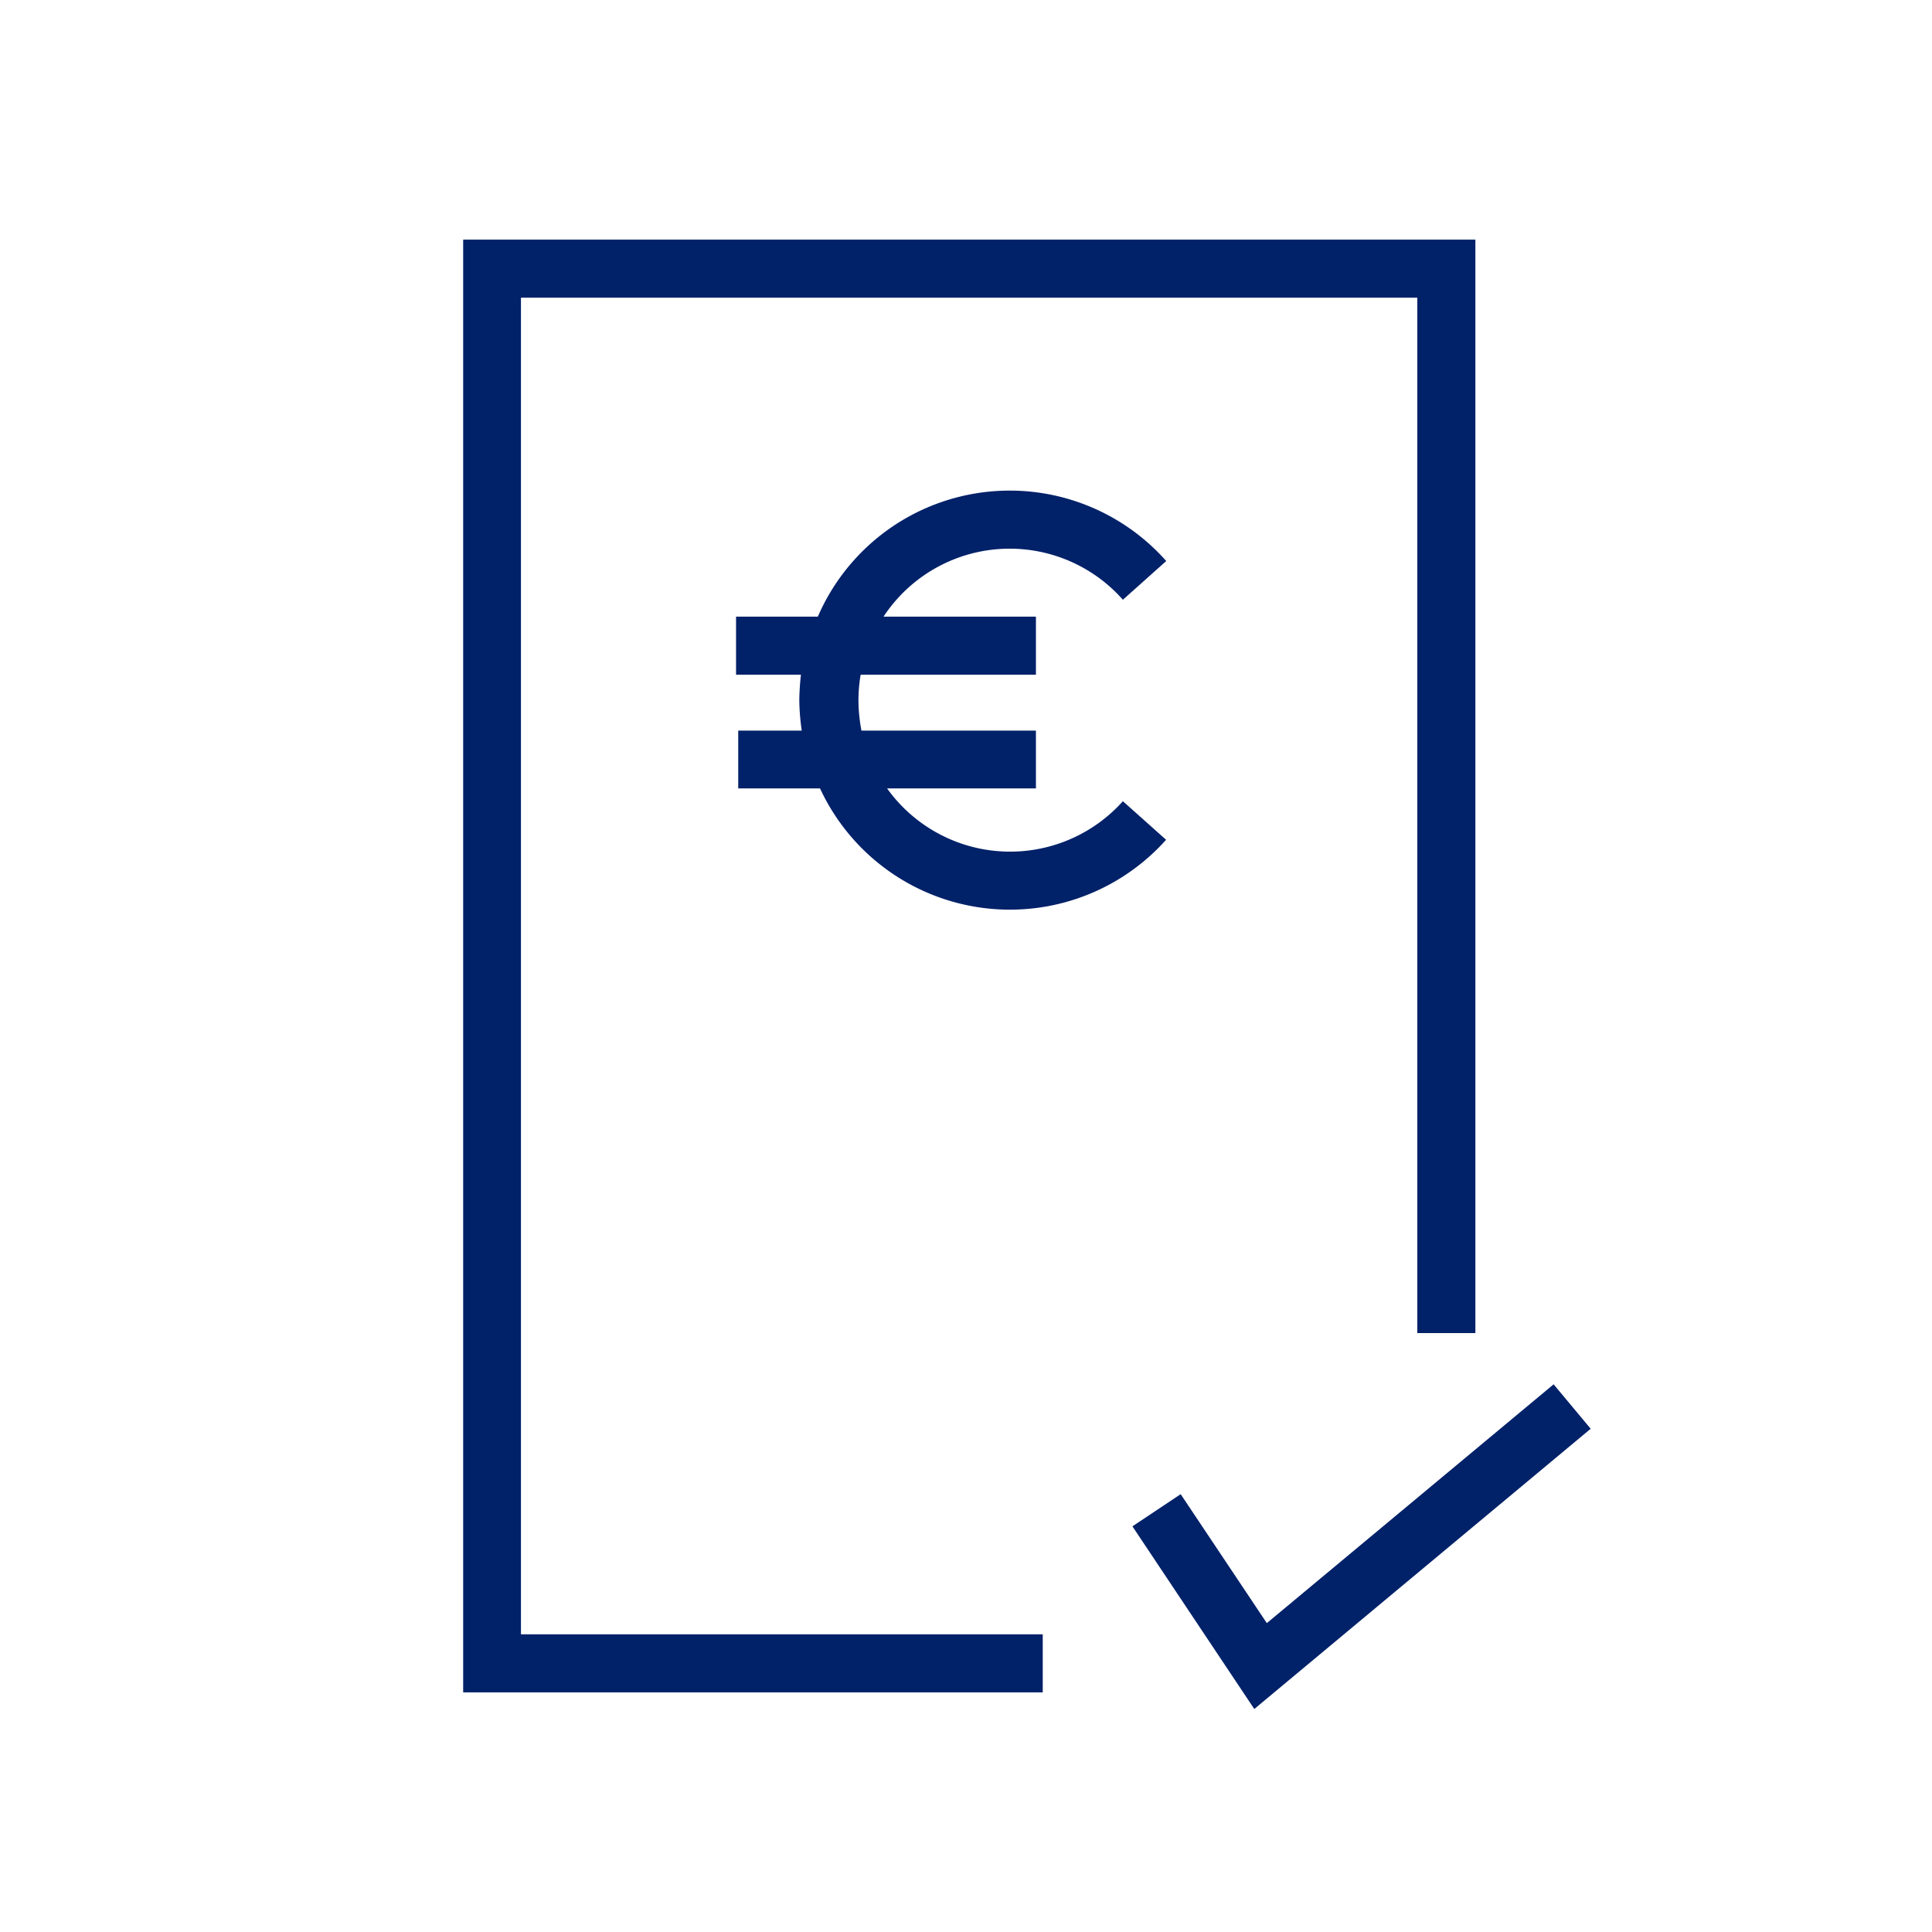
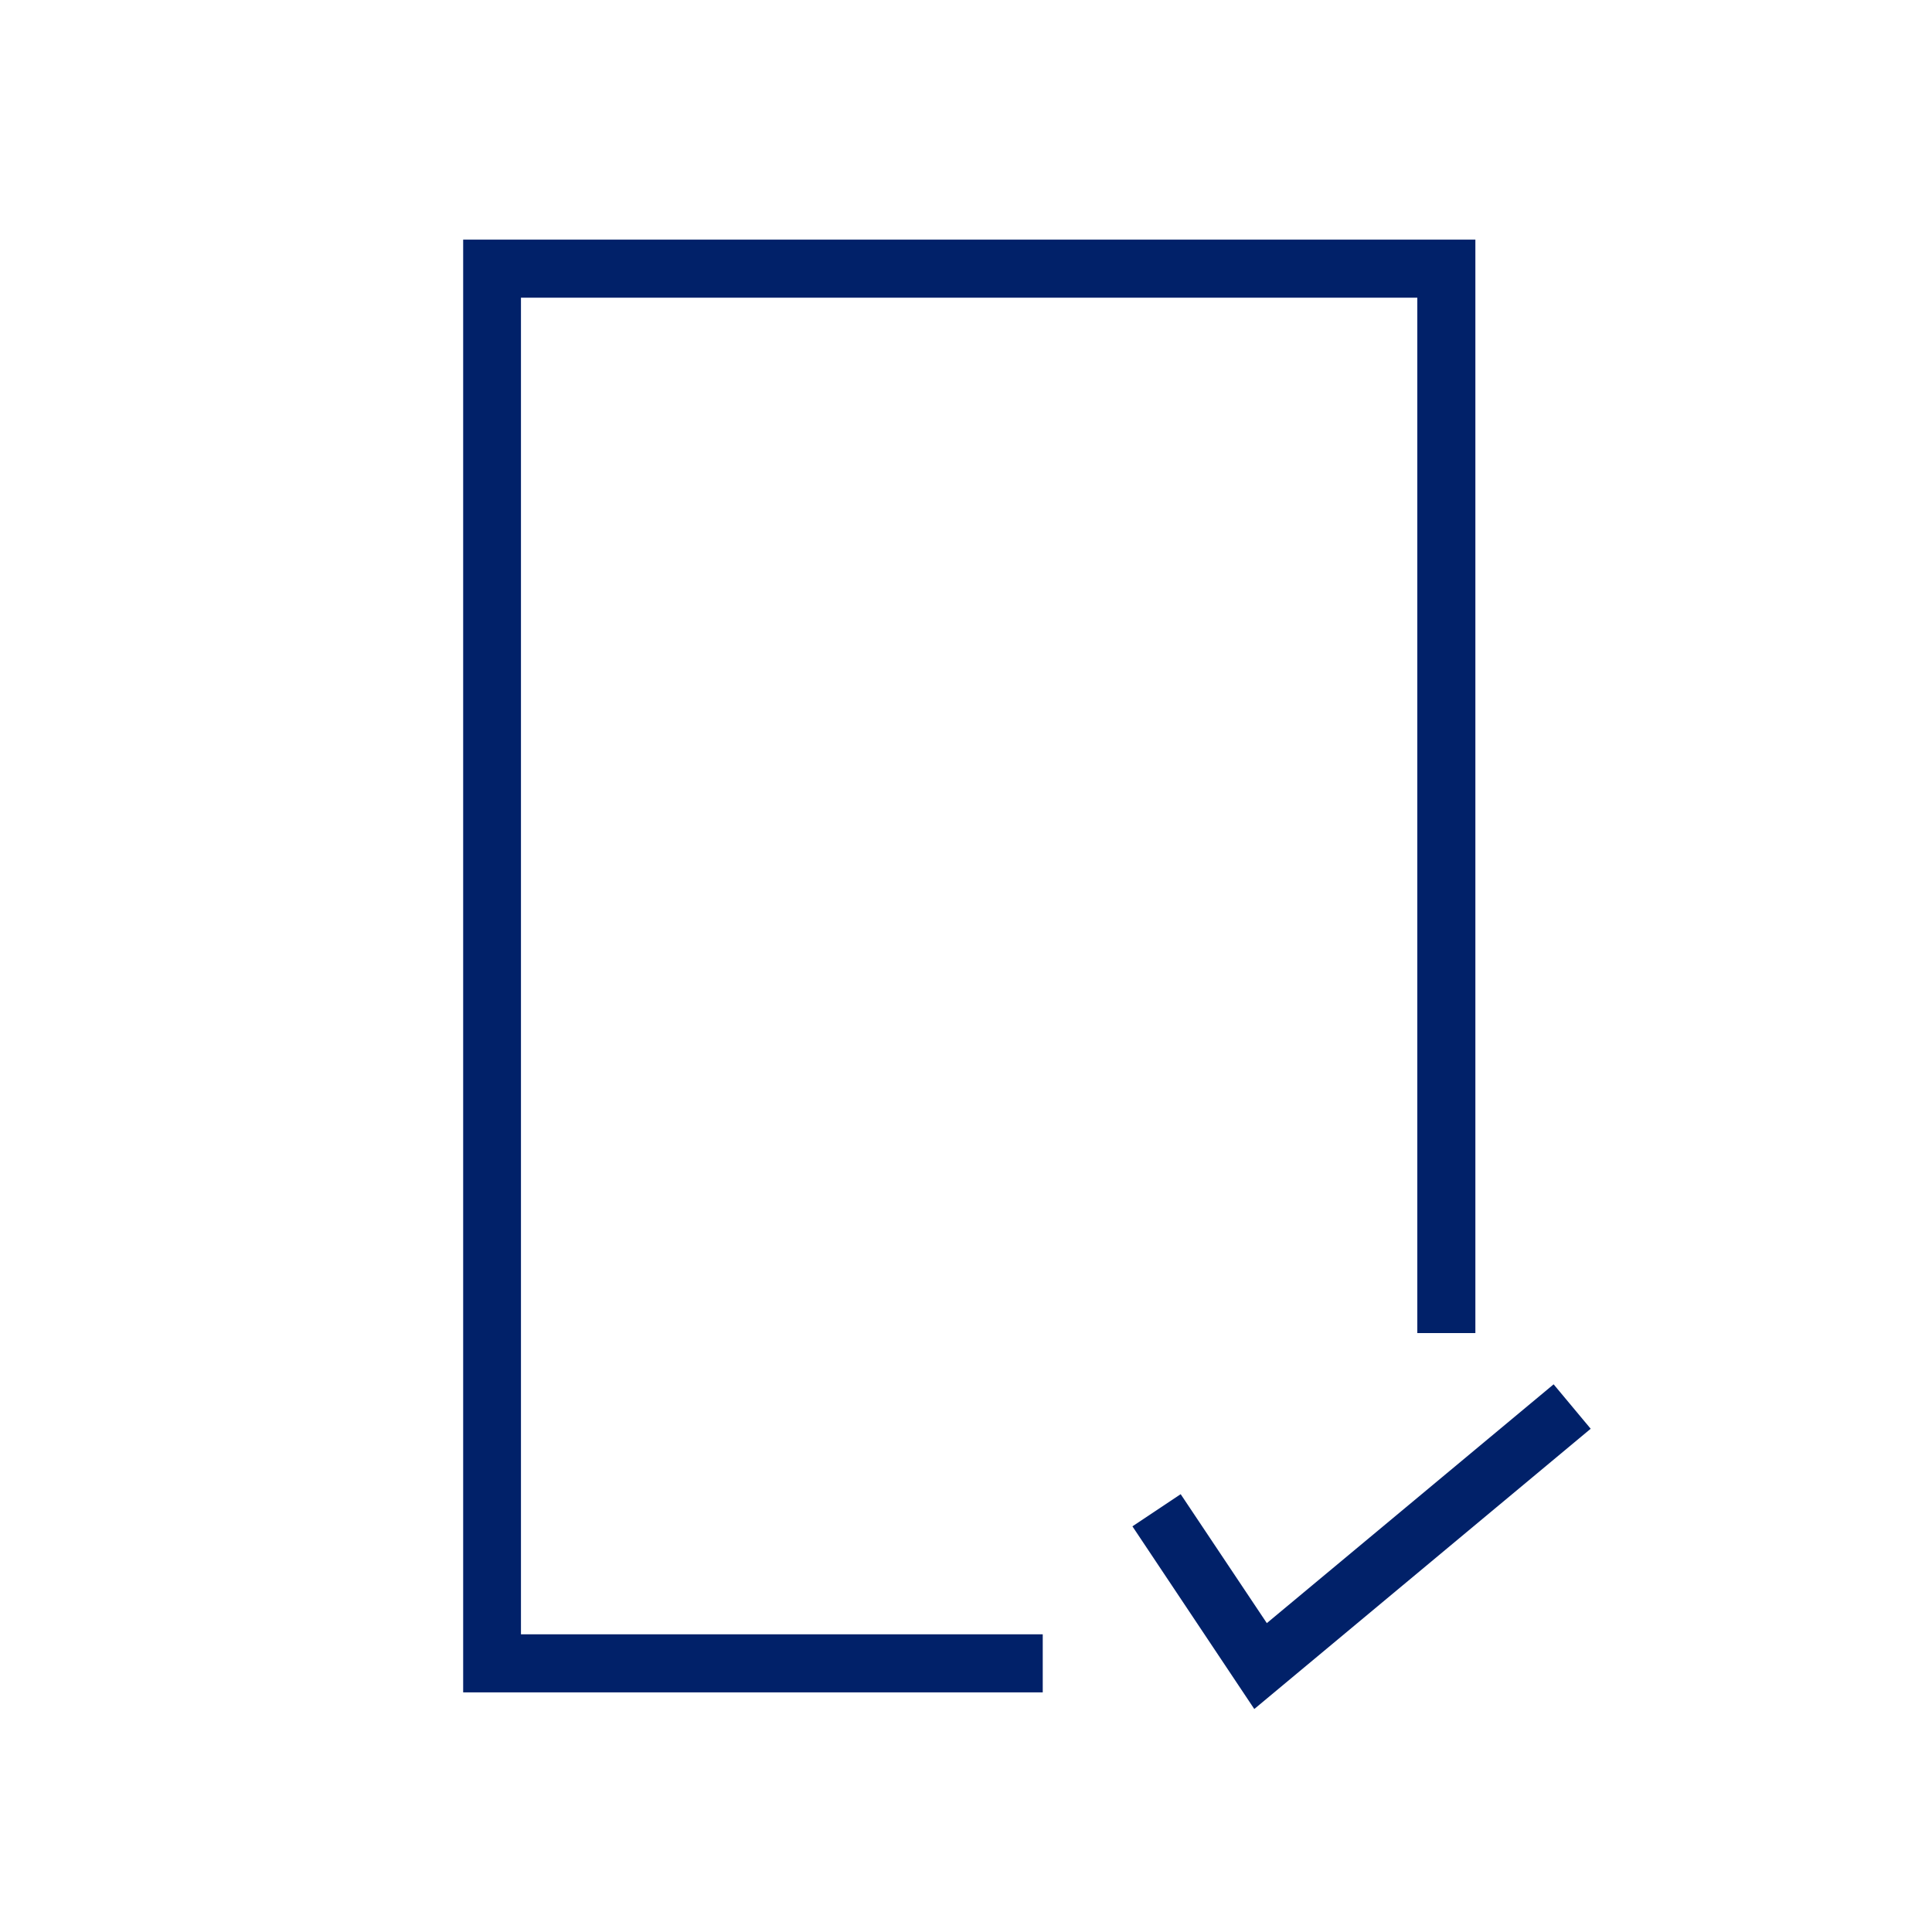
<svg xmlns="http://www.w3.org/2000/svg" id="Icon" viewBox="0 0 70.87 70.87">
  <defs>
    <style>.cls-1{fill:#012169;}</style>
  </defs>
  <polygon class="cls-1" points="54.12 48.9 54.12 8.79 16.99 8.79 16.99 62.08 38.25 62.08 38.25 59.95 19.11 59.95 19.11 10.92 51.99 10.92 51.99 48.9 54.12 48.9" />
  <polygon class="cls-1" points="58.35 52.41 56.99 50.78 46.47 59.54 43.31 54.81 41.54 55.99 46.01 62.69 58.35 52.41" />
-   <path class="cls-1" d="M42.78,30.81l-1.59-1.42a5.55,5.55,0,0,1-8.65-.47H38V26.8H31.6a6,6,0,0,1-.11-1.12,5.64,5.64,0,0,1,.08-.93H38V22.62H32.41A5.54,5.54,0,0,1,41.19,22l1.59-1.42A7.67,7.67,0,0,0,30,22.62H27v2.13h2.38a9.28,9.28,0,0,0-.06.93,8.32,8.32,0,0,0,.09,1.12H27.08v2.12h3a7.68,7.68,0,0,0,12.69,1.89Z" />
</svg>